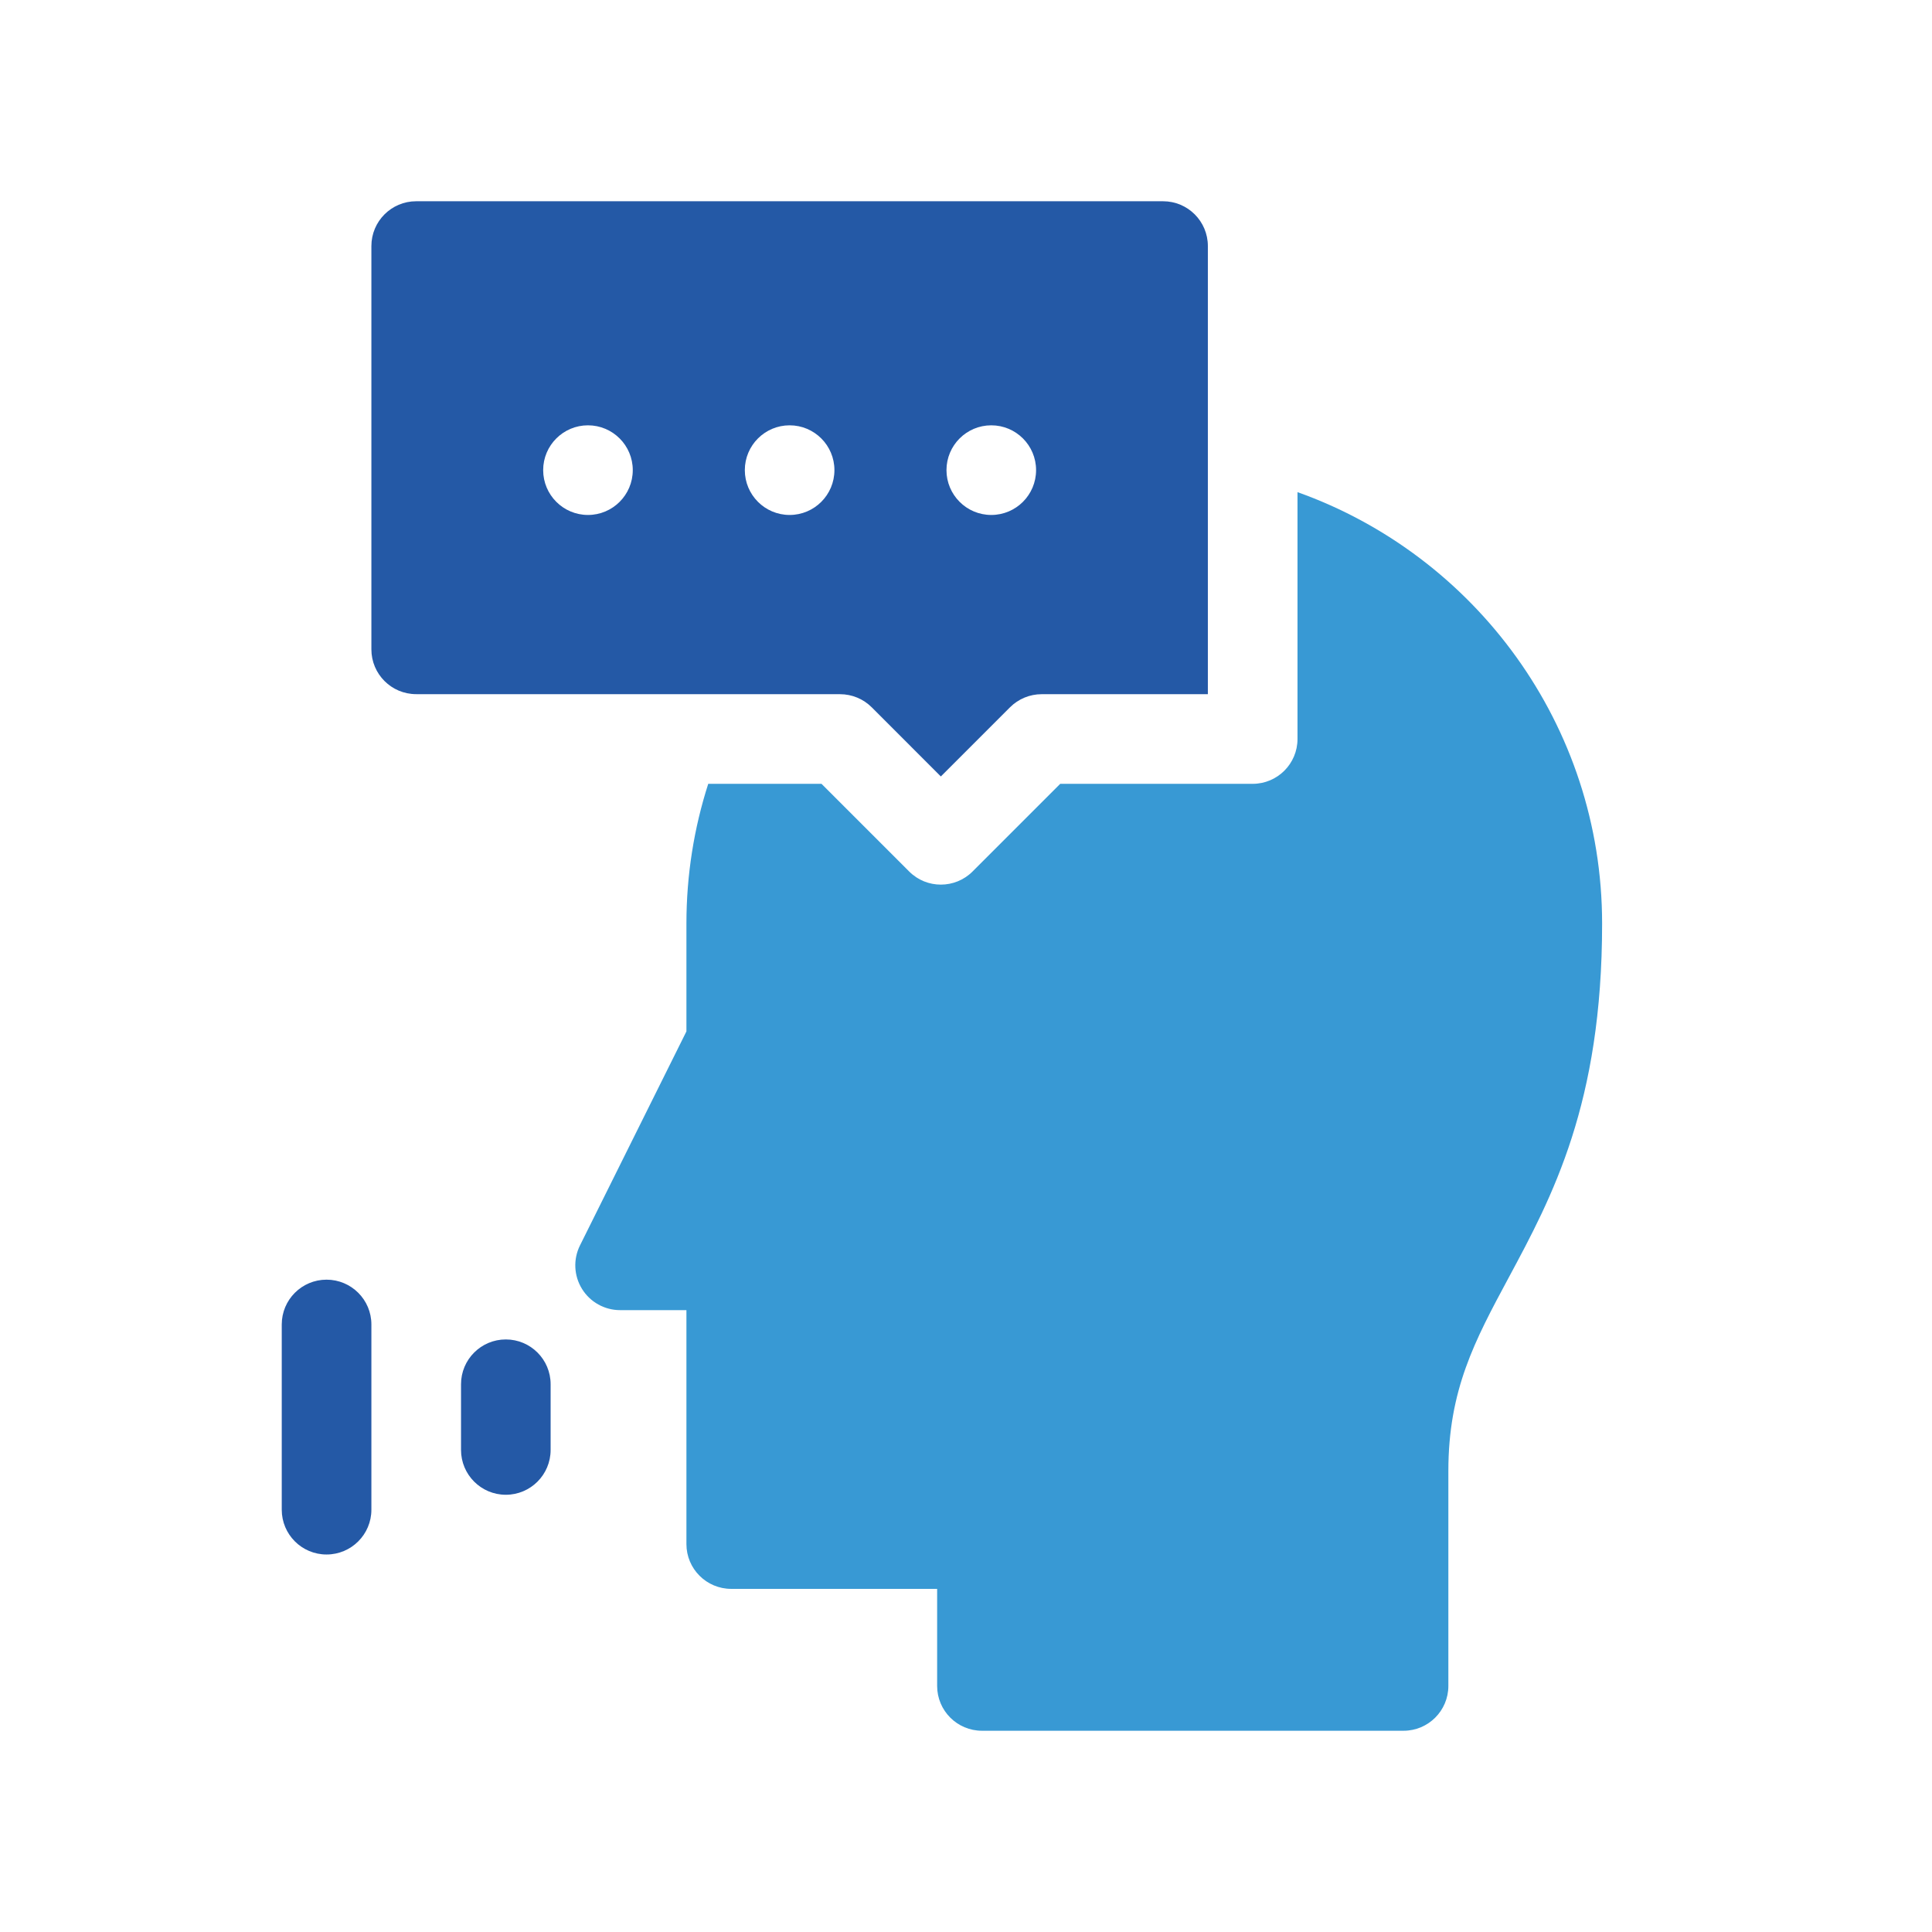
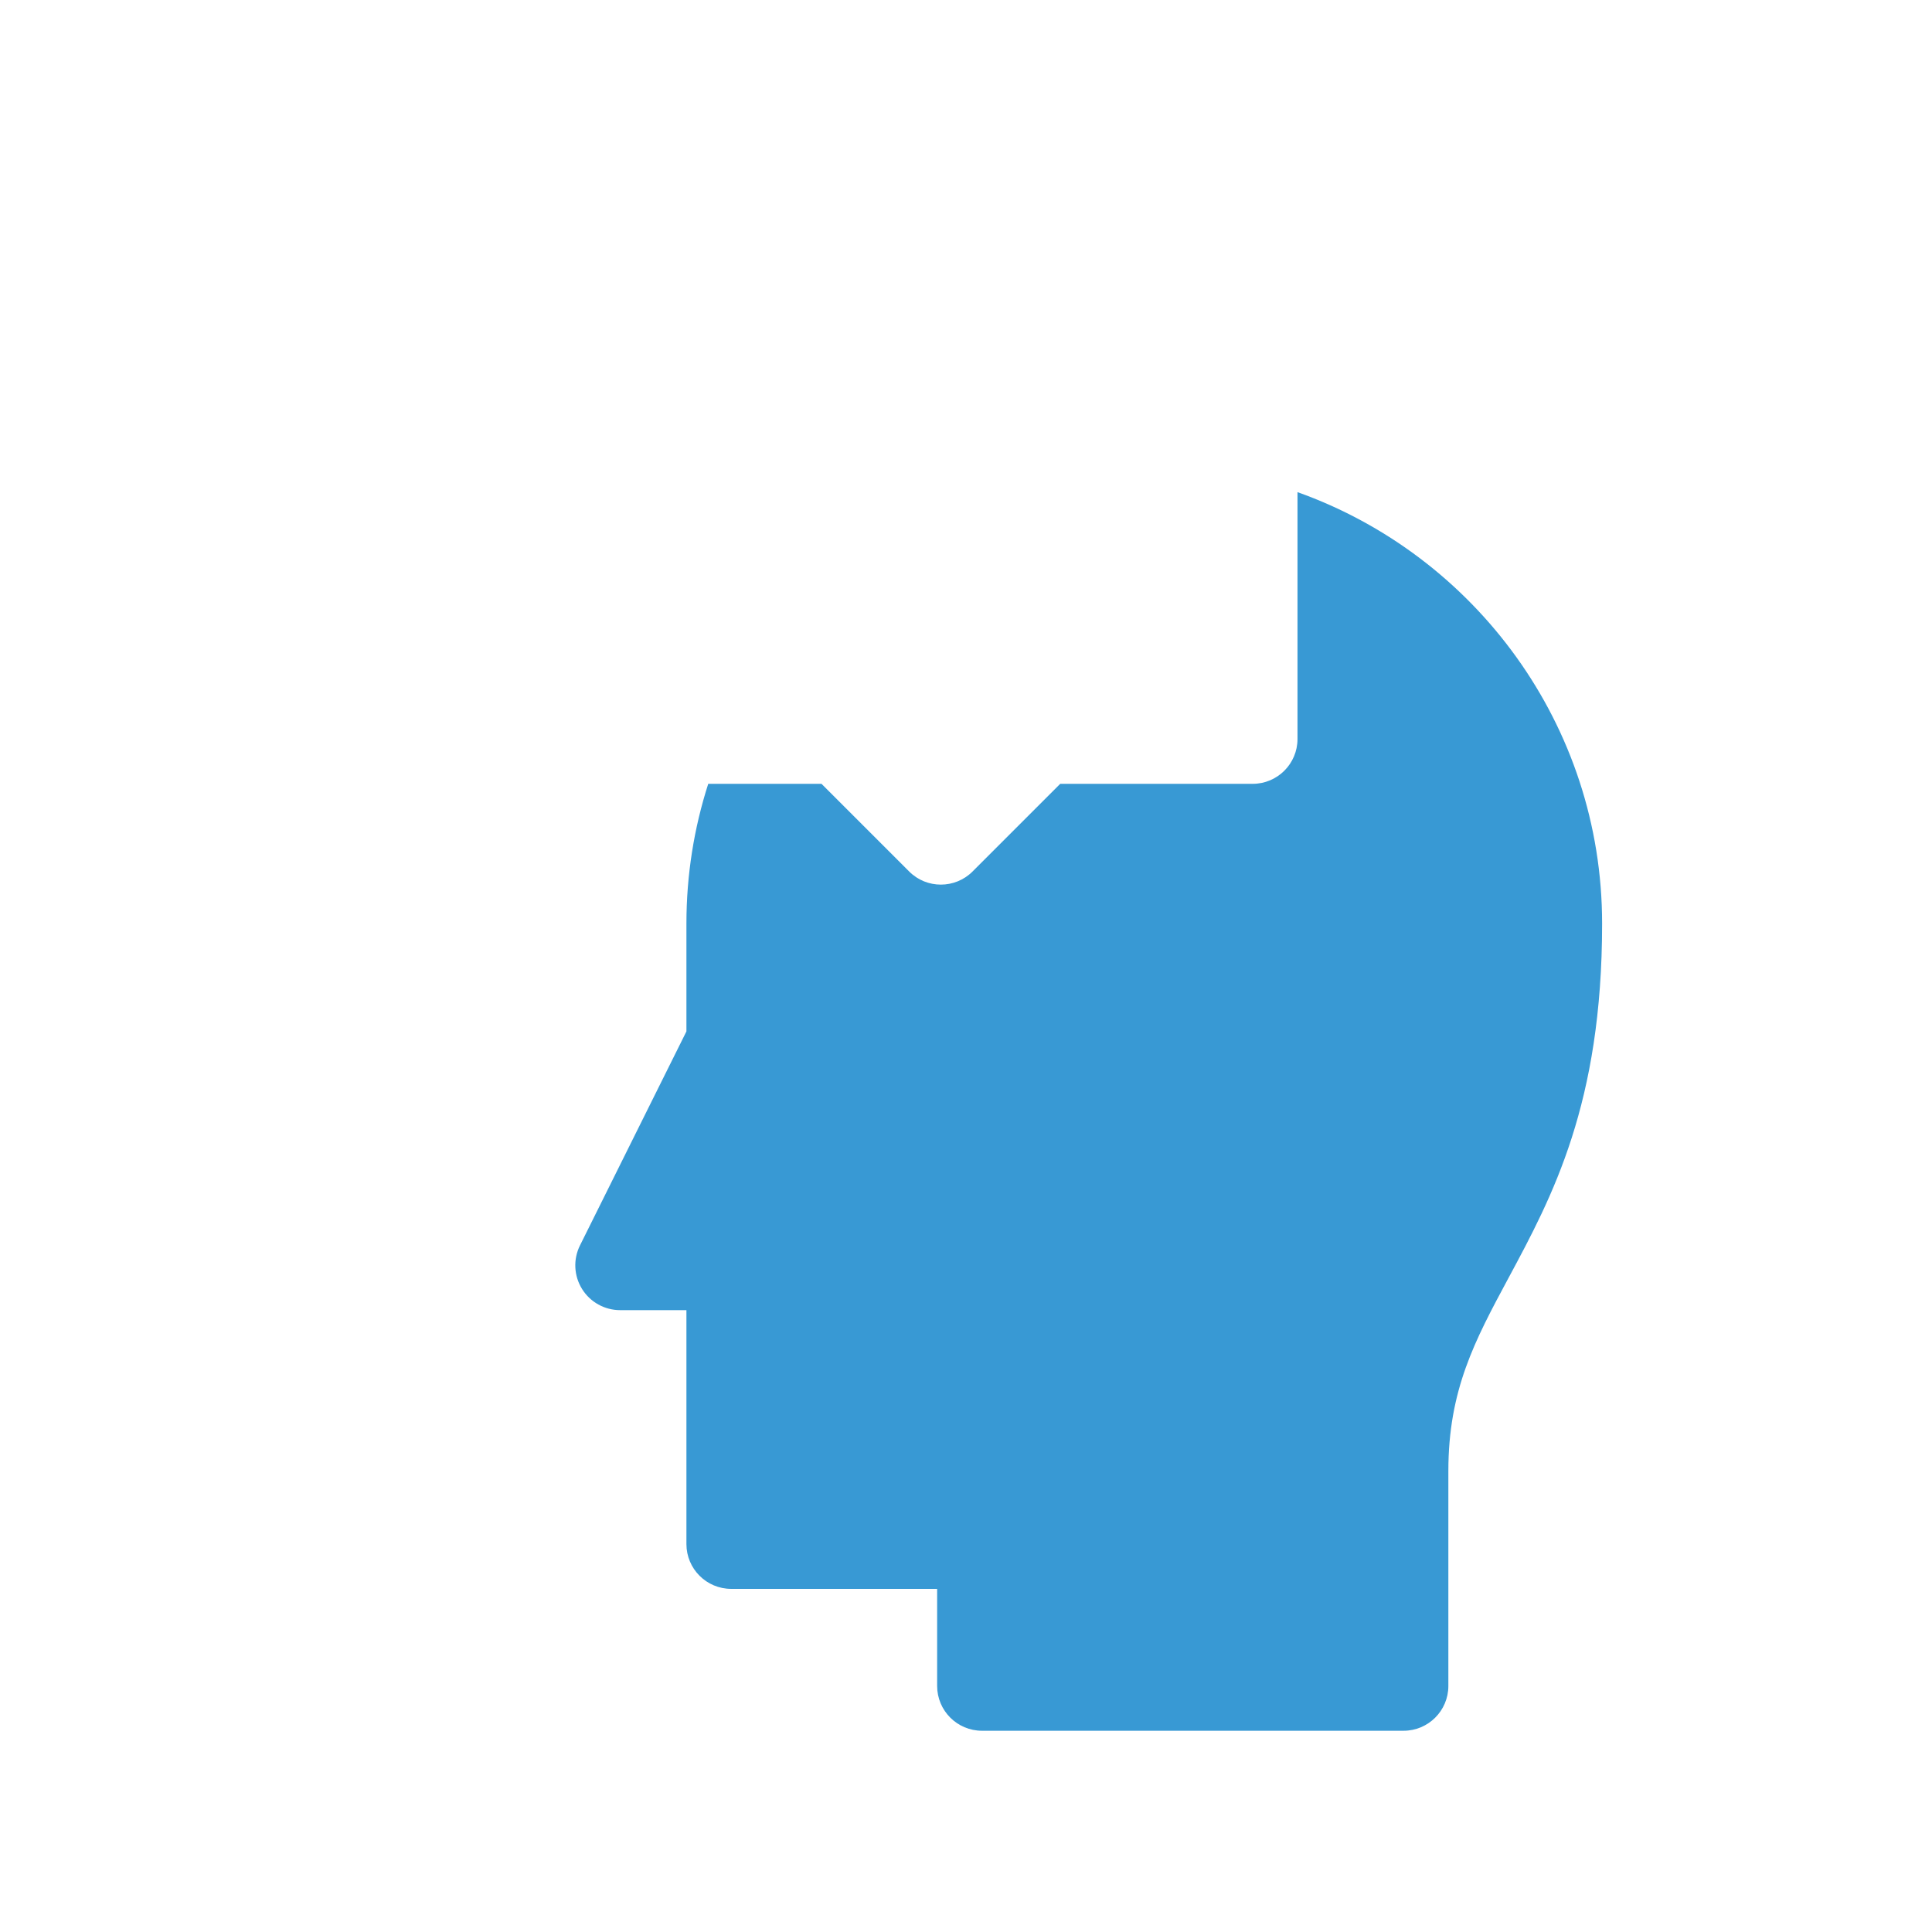
<svg xmlns="http://www.w3.org/2000/svg" width="48" height="48" viewBox="0 0 48 48" fill="none">
-   <path d="M8.113 31.793C7.498 31.793 7 32.291 7 32.906V37.508C7 38.123 7.498 38.621 8.113 38.621C8.728 38.621 9.227 38.123 9.227 37.508V32.906C9.227 32.291 8.728 31.793 8.113 31.793Z" fill="#2459A6" />
-   <path d="M12.567 33.278C11.952 33.278 11.454 33.776 11.454 34.391V36.023C11.454 36.638 11.952 37.137 12.567 37.137C13.182 37.137 13.68 36.638 13.68 36.023V34.391C13.68 33.776 13.182 33.278 12.567 33.278Z" fill="#2459A6" />
  <path d="M32.236 12.227V18.36C32.236 18.975 31.737 19.474 31.122 19.474H26.341L24.163 21.652C23.945 21.87 23.66 21.978 23.375 21.978C23.09 21.978 22.806 21.87 22.588 21.652L20.41 19.474H17.596C17.244 20.569 17.054 21.736 17.054 22.947V25.625L14.41 30.941C14.238 31.286 14.257 31.695 14.46 32.023C14.663 32.351 15.021 32.55 15.407 32.55H17.054V38.362C17.054 38.977 17.552 39.475 18.167 39.475H23.283V41.887C23.283 42.502 23.782 43 24.397 43H34.871C35.485 43 35.984 42.502 35.984 41.887V36.547C35.984 34.532 36.642 33.307 37.475 31.757C38.567 29.726 39.804 27.424 39.804 22.947C39.804 18.009 36.642 13.797 32.236 12.227Z" fill="#3899D4" />
-   <path d="M20.87 17.247C21.166 17.247 21.449 17.364 21.658 17.573L23.375 19.291L25.093 17.573C25.302 17.364 25.585 17.247 25.88 17.247H30.009V6.113C30.009 5.498 29.511 5 28.896 5H10.34C9.725 5 9.227 5.498 9.227 6.113V16.133C9.227 16.748 9.725 17.246 10.34 17.246V17.247H20.87ZM24.628 10.567C25.243 10.567 25.741 11.066 25.741 11.68C25.741 12.295 25.243 12.794 24.628 12.794C24.013 12.794 23.515 12.295 23.515 11.68C23.515 11.066 24.013 10.567 24.628 10.567ZM19.618 10.567C20.233 10.567 20.731 11.066 20.731 11.68C20.731 12.295 20.233 12.794 19.618 12.794C19.003 12.794 18.505 12.295 18.505 11.68C18.505 11.066 19.003 10.567 19.618 10.567ZM14.608 10.567C15.223 10.567 15.721 11.066 15.721 11.68C15.721 12.295 15.223 12.794 14.608 12.794C13.993 12.794 13.495 12.295 13.495 11.68C13.495 11.066 13.993 10.567 14.608 10.567Z" fill="#2459A6" />
</svg>